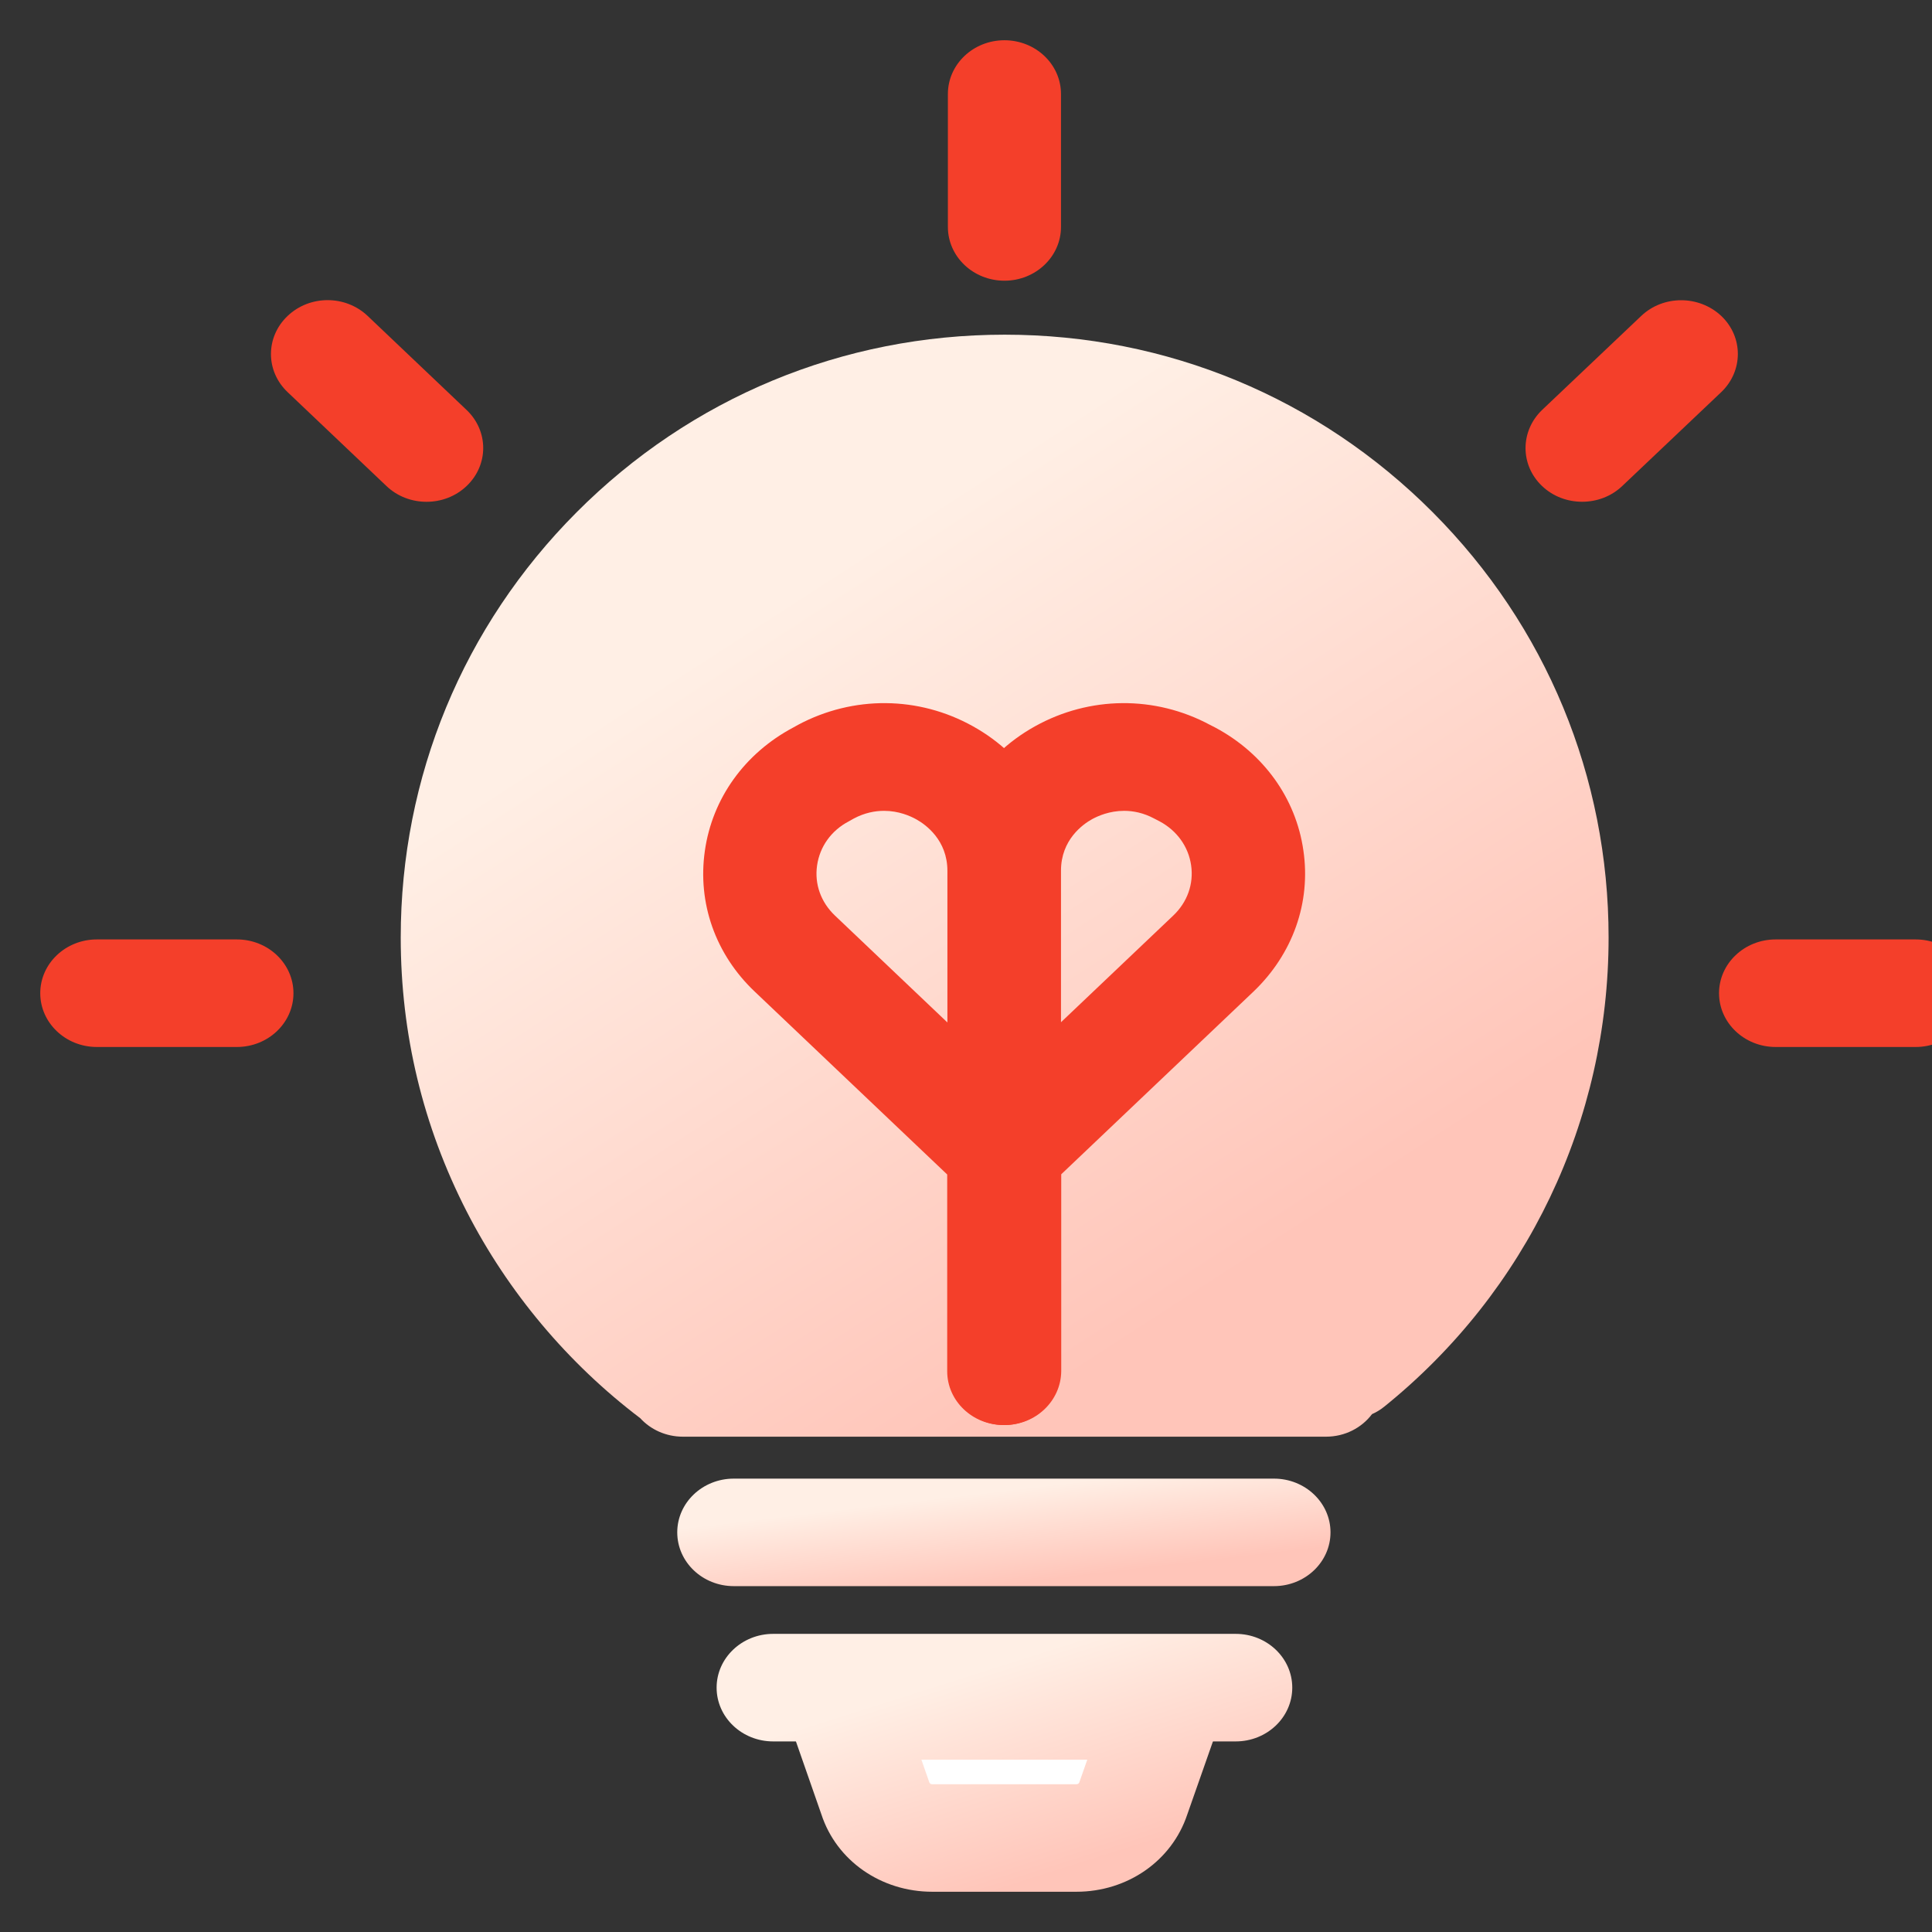
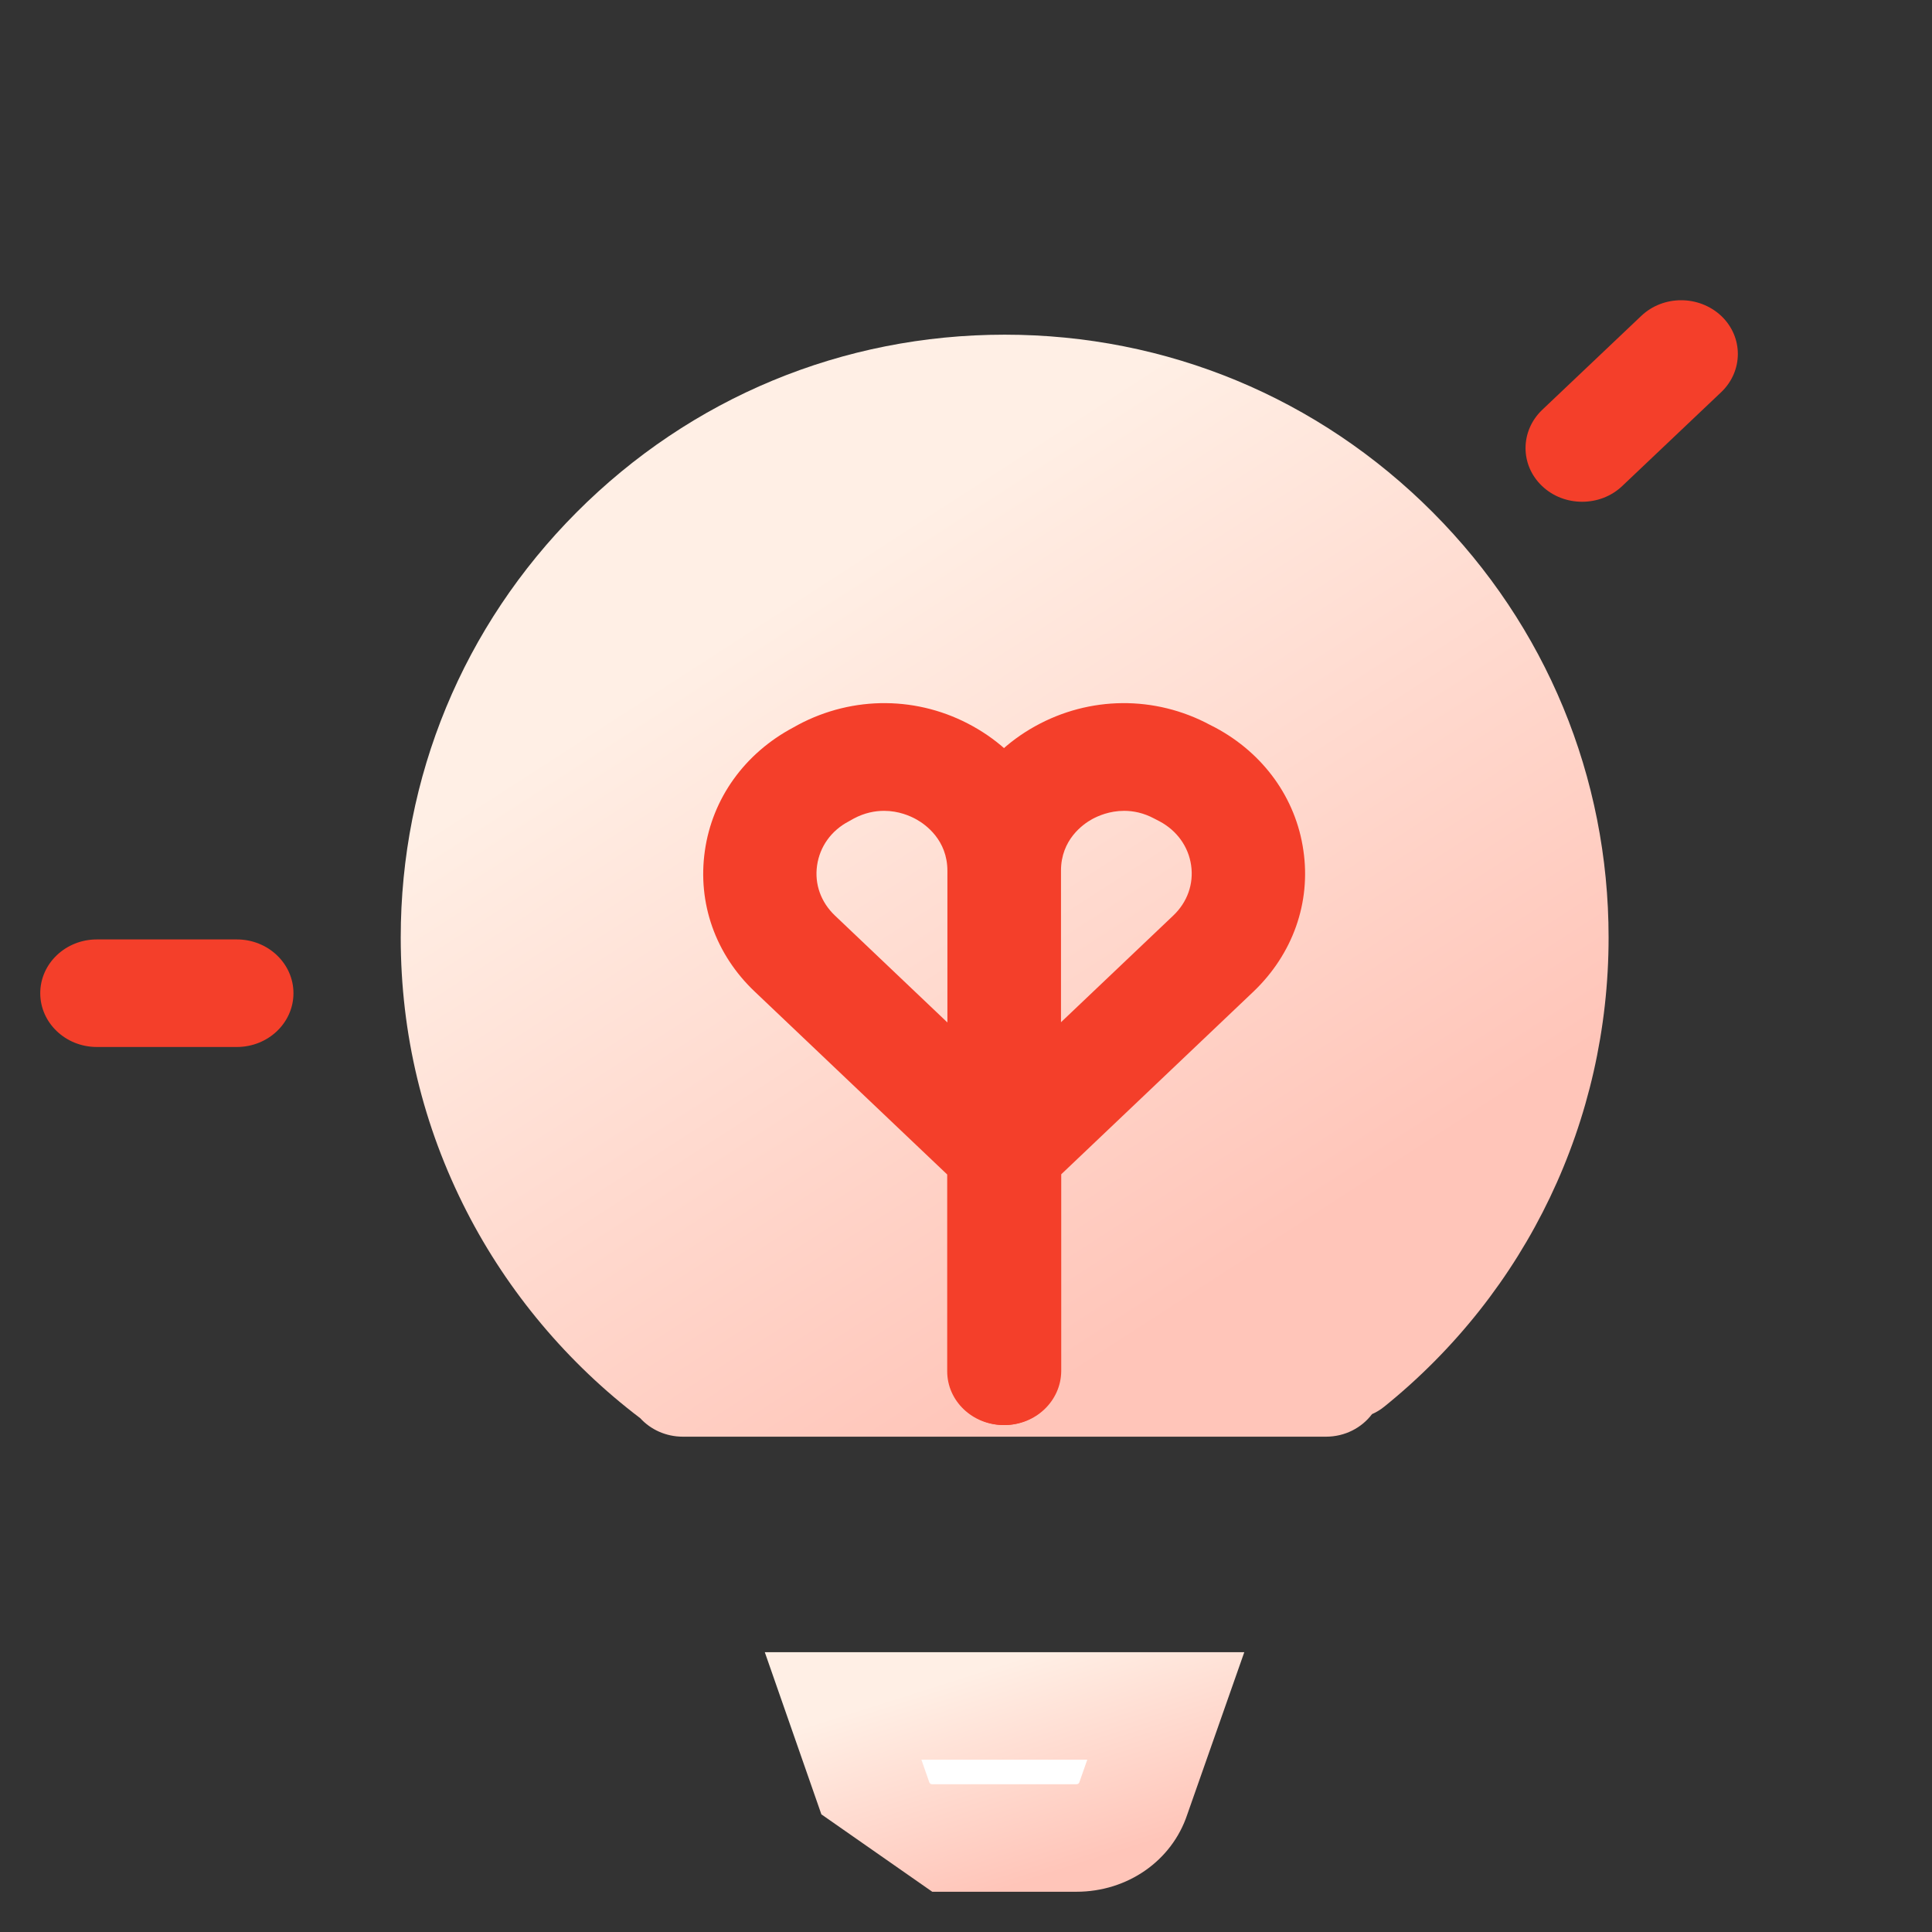
<svg xmlns="http://www.w3.org/2000/svg" width="48" height="48" viewBox="0 0 48 48" fill="none">
  <rect x="0" y="0" width="48" height="48" fill="#333333" stroke="none" />
  <g clip-path="url(#clip0_1261_281)">
    <path d="M11.592 30.094C12.618 32.098 14.11 33.873 15.906 35.234C16.164 35.516 16.543 35.694 16.966 35.694H32.944C33.415 35.694 33.832 35.473 34.087 35.134C34.196 35.086 34.299 35.023 34.394 34.946C37.936 32.087 39.965 27.839 39.965 23.292C39.965 19.306 38.414 15.555 35.597 12.729C32.758 9.881 28.986 8.315 24.961 8.315C20.935 8.315 17.163 9.881 14.324 12.729C11.507 15.555 9.956 19.306 9.956 23.292C9.956 25.686 10.507 27.973 11.592 30.094Z" fill="url(#paint0_linear_1261_281)" />
-     <path d="M31.651 39.407H18.231C17.455 39.407 16.826 38.809 16.826 38.071C16.826 37.334 17.455 36.736 18.231 36.736H31.651C32.426 36.736 33.056 37.334 33.056 38.071C33.056 38.809 32.426 39.407 31.651 39.407Z" fill="url(#paint1_linear_1261_281)" />
-     <path d="M24.955 6.974C24.179 6.974 23.55 6.375 23.55 5.638V2.336C23.55 1.598 24.179 1 24.955 1C25.731 1 26.36 1.598 26.36 2.336V5.638C26.36 6.375 25.731 6.974 24.955 6.974Z" fill="#F43F2A" />
-     <path d="M47.595 26.012H44.115C43.339 26.012 42.709 25.413 42.709 24.676C42.709 23.939 43.339 23.34 44.115 23.34H47.595C48.37 23.34 49 23.939 49 24.676C49 25.413 48.37 26.012 47.595 26.012Z" fill="#F43F2A" />
    <path d="M39.308 12.466C38.948 12.466 38.588 12.338 38.313 12.076C37.762 11.553 37.767 10.709 38.313 10.185L40.775 7.85C41.326 7.326 42.214 7.332 42.765 7.85C43.316 8.374 43.311 9.218 42.765 9.741L40.303 12.076C40.027 12.338 39.668 12.466 39.308 12.466V12.466Z" fill="#F43F2A" />
-     <path d="M10.597 12.467C10.237 12.467 9.877 12.338 9.602 12.076L7.145 9.742C6.594 9.218 6.594 8.374 7.145 7.85C7.696 7.326 8.584 7.326 9.135 7.85L11.592 10.185C12.143 10.709 12.143 11.553 11.592 12.076C11.316 12.338 10.956 12.467 10.597 12.467Z" fill="#F43F2A" />
    <path d="M5.885 26.012H2.405C1.63 26.012 1 25.413 1 24.676C1 23.939 1.63 23.34 2.405 23.34H5.885C6.661 23.34 7.291 23.939 7.291 24.676C7.291 25.413 6.661 26.012 5.885 26.012Z" fill="#F43F2A" />
-     <path d="M23.162 47H26.743C28.013 47 29.115 46.231 29.497 45.082L30.914 41.048H19.001L20.407 45.077C20.784 46.231 21.891 47 23.162 47Z" fill="url(#paint2_linear_1261_281)" />
-     <path d="M19.209 43.265H30.701C31.477 43.265 32.106 42.667 32.106 41.929C32.106 41.192 31.477 40.593 30.701 40.593H19.209C18.434 40.593 17.804 41.192 17.804 41.929C17.804 42.667 18.434 43.265 19.209 43.265Z" fill="url(#paint3_linear_1261_281)" />
+     <path d="M23.162 47H26.743C28.013 47 29.115 46.231 29.497 45.082L30.914 41.048H19.001L20.407 45.077Z" fill="url(#paint2_linear_1261_281)" />
    <path d="M23.088 44.281L22.892 43.719H27.013L26.816 44.281C26.805 44.313 26.776 44.329 26.743 44.329H23.162C23.128 44.329 23.1 44.313 23.088 44.281Z" fill="white" />
    <path d="M24.955 35.405C24.179 35.405 23.55 34.807 23.55 34.069V21.63C23.55 20.14 24.359 18.798 25.714 18.045C27.069 17.291 28.694 17.276 30.06 18.008L30.195 18.077C31.392 18.718 32.196 19.83 32.382 21.128C32.573 22.426 32.117 23.703 31.145 24.633L26.366 29.175V34.064C26.36 34.807 25.731 35.405 24.955 35.405V35.405ZM27.929 20.145C27.564 20.145 27.277 20.273 27.131 20.353C26.9 20.481 26.36 20.866 26.36 21.63V25.397L29.149 22.747C29.498 22.416 29.661 21.962 29.593 21.497C29.526 21.032 29.239 20.636 28.812 20.407L28.677 20.337C28.407 20.193 28.154 20.145 27.929 20.145V20.145Z" fill="#F43F2A" />
    <path d="M24.938 35.405C24.162 35.405 23.533 34.807 23.533 34.069V29.18L18.754 24.639C17.776 23.714 17.326 22.437 17.512 21.139C17.697 19.835 18.501 18.718 19.704 18.077L19.828 18.008C21.2 17.276 22.824 17.291 24.174 18.045C25.528 18.798 26.338 20.14 26.338 21.63V34.069C26.344 34.807 25.714 35.405 24.938 35.405V35.405ZM21.964 20.145C21.739 20.145 21.481 20.193 21.211 20.337L21.087 20.407C20.649 20.636 20.367 21.037 20.3 21.502C20.233 21.967 20.396 22.416 20.744 22.747L23.538 25.403V21.636C23.538 20.872 22.999 20.487 22.768 20.358C22.616 20.273 22.329 20.145 21.964 20.145V20.145Z" fill="#F43F2A" />
  </g>
  <defs>
    <linearGradient id="paint0_linear_1261_281" x1="8.455" y1="22.005" x2="19.433" y2="38.986" gradientUnits="userSpaceOnUse">
      <stop stop-color="#FFEFE5" />
      <stop offset="1" stop-color="#FFC5B9" />
    </linearGradient>
    <linearGradient id="paint1_linear_1261_281" x1="16.014" y1="38.071" x2="16.285" y2="40.389" gradientUnits="userSpaceOnUse">
      <stop stop-color="#FFEFE5" />
      <stop offset="1" stop-color="#FFC5B9" />
    </linearGradient>
    <linearGradient id="paint2_linear_1261_281" x1="17.089" y1="43.797" x2="18.713" y2="48.915" gradientUnits="userSpaceOnUse">
      <stop stop-color="#FFEFE5" />
      <stop offset="1" stop-color="#FFC5B9" />
    </linearGradient>
    <linearGradient id="paint3_linear_1261_281" x1="17.089" y1="43.797" x2="18.713" y2="48.915" gradientUnits="userSpaceOnUse">
      <stop stop-color="#FFEFE5" />
      <stop offset="1" stop-color="#FFC5B9" />
    </linearGradient>
    <clipPath id="clip0_1261_281">
      <rect width="48" height="48" fill="white" />
    </clipPath>
  </defs>
</svg>